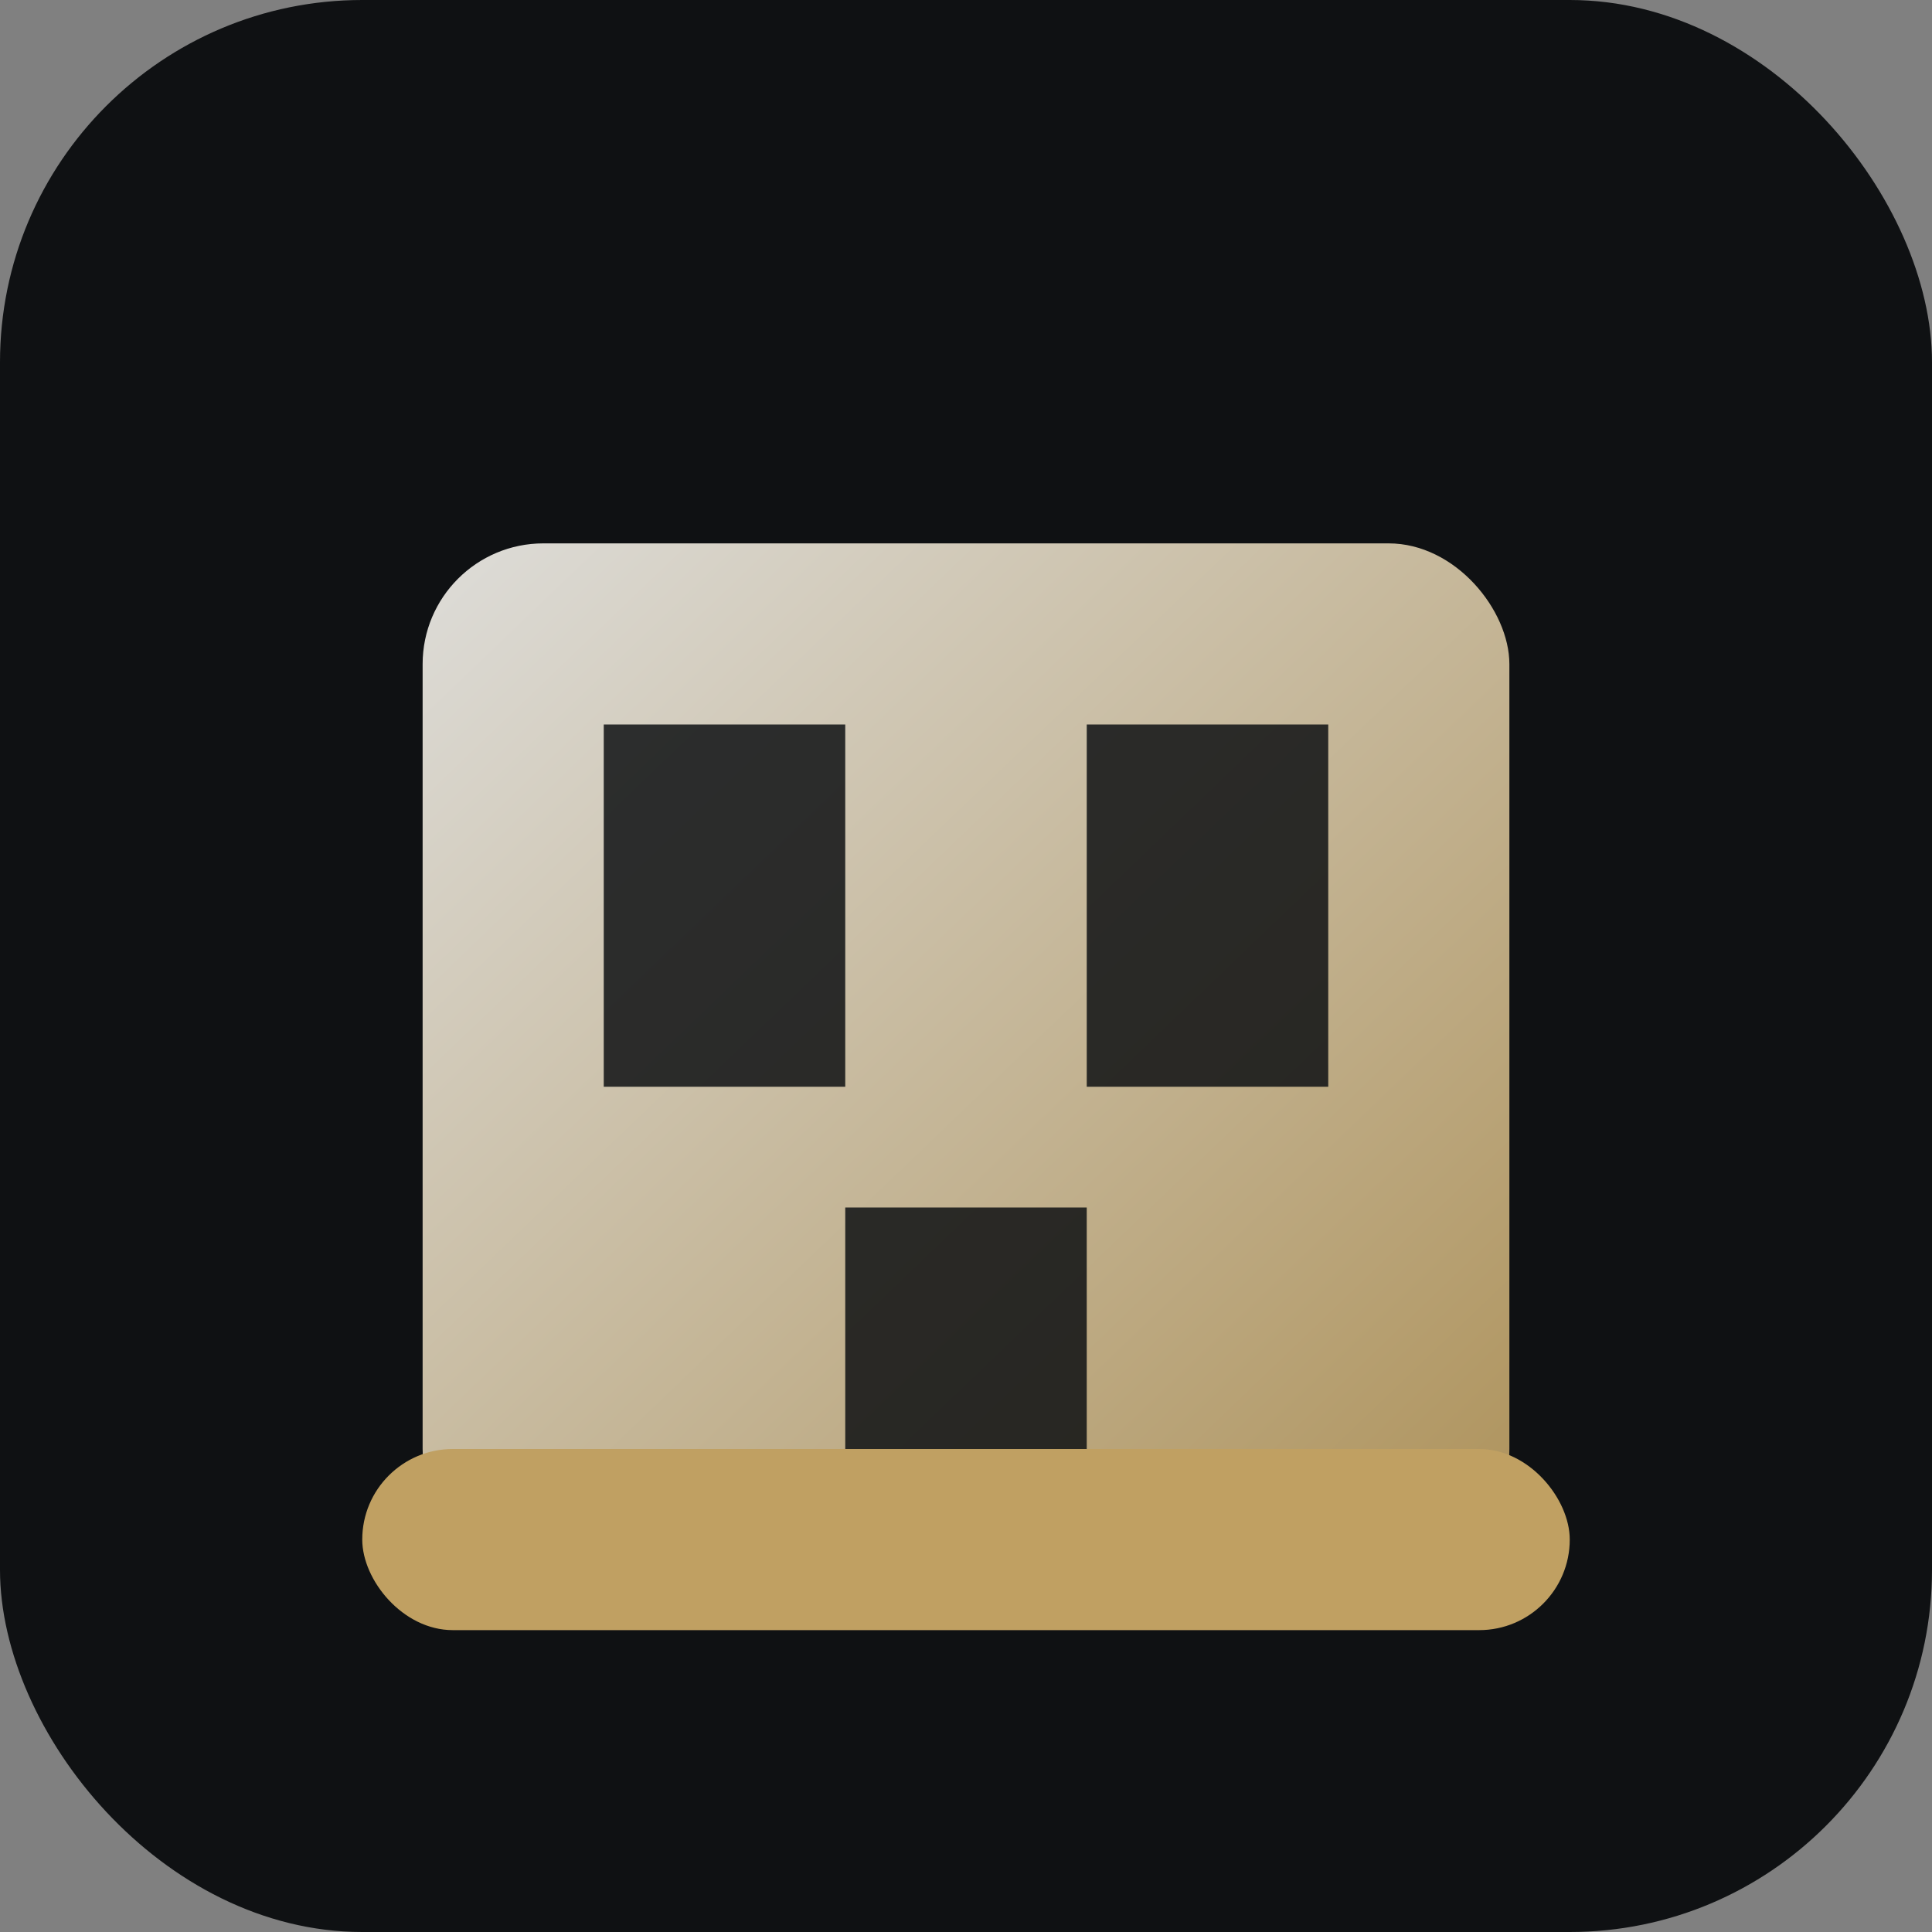
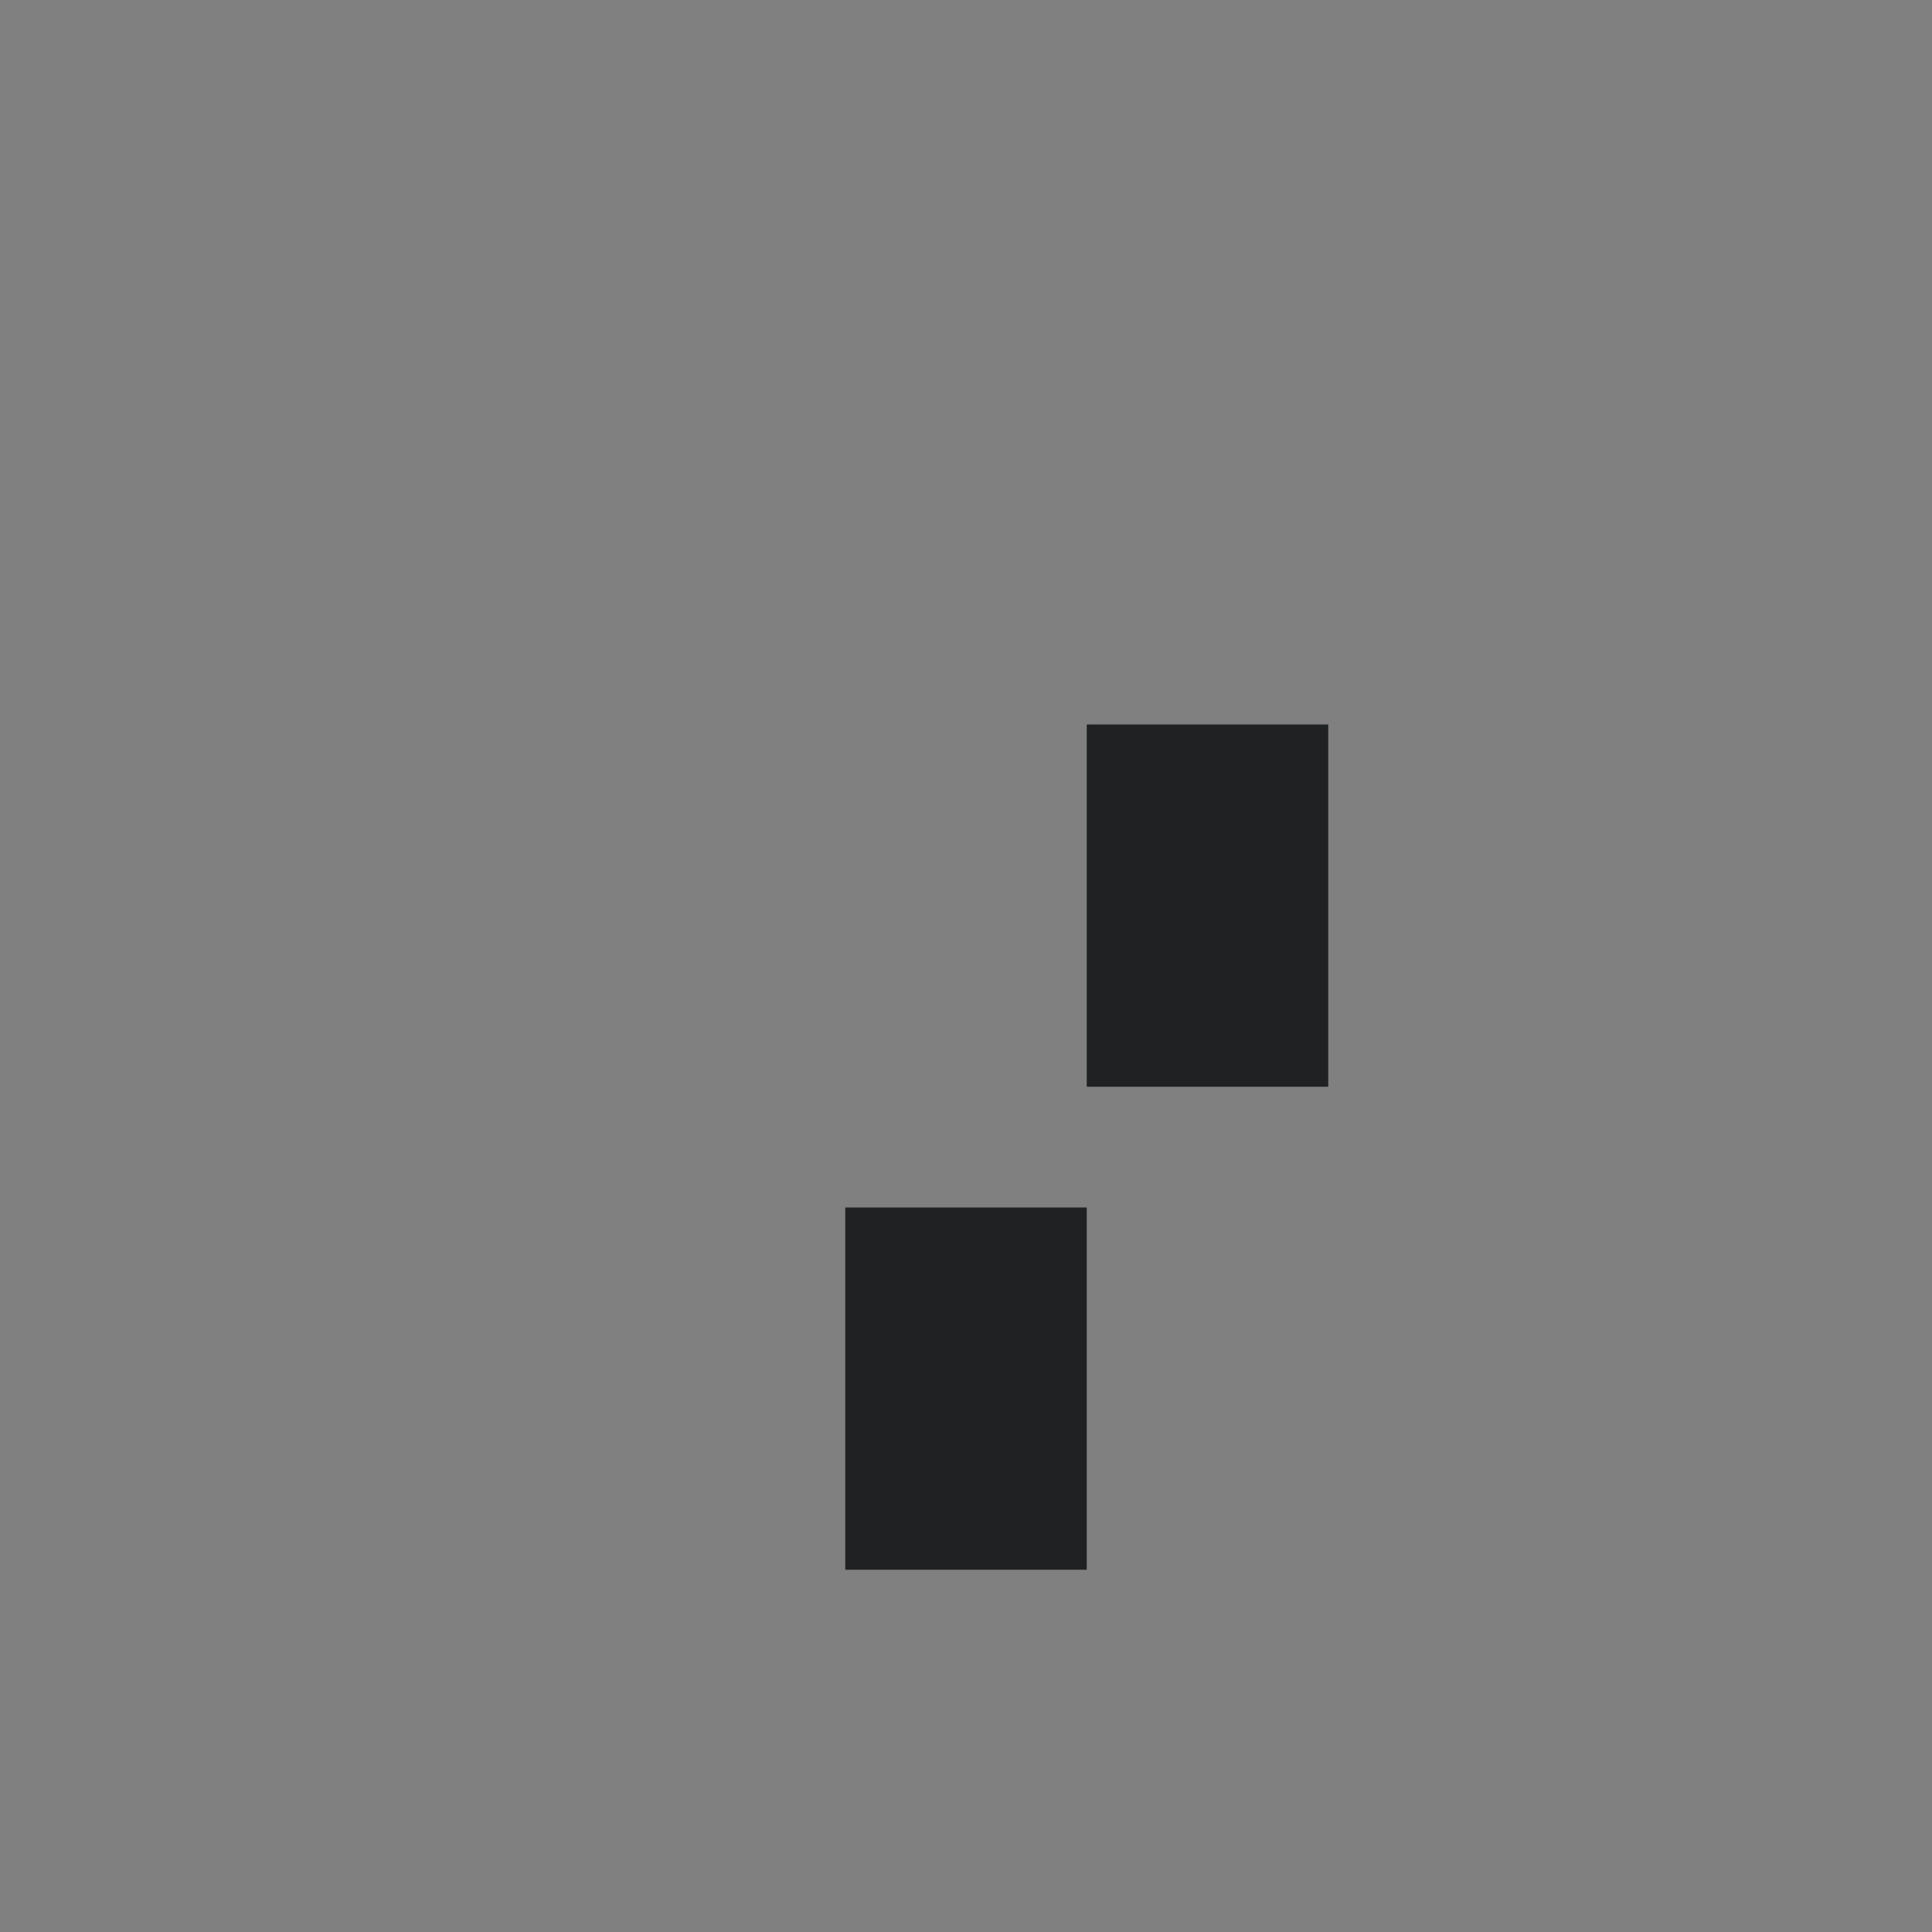
<svg xmlns="http://www.w3.org/2000/svg" viewBox="0 0 64 64">
  <rect x="0" y="0" width="64" height="64" fill="#808080" stroke="none" />
  <defs>
    <linearGradient id="g" x1="0%" y1="0%" x2="100%" y2="100%">
      <stop offset="0%" stop-color="#f5f3ef" />
      <stop offset="100%" stop-color="#c0a062" />
    </linearGradient>
  </defs>
-   <rect width="64" height="64" rx="12" fill="#0f1113" />
-   <rect x="14" y="18" width="36" height="34" rx="4" fill="url(#g)" opacity="0.9" />
-   <rect x="20" y="24" width="8" height="12" fill="#0f1113" opacity="0.85" />
  <rect x="36" y="24" width="8" height="12" fill="#0f1113" opacity="0.85" />
  <rect x="28" y="40" width="8" height="12" fill="#0f1113" opacity="0.85" />
-   <rect x="12" y="48" width="40" height="6" rx="3" fill="#c0a062" />
</svg>